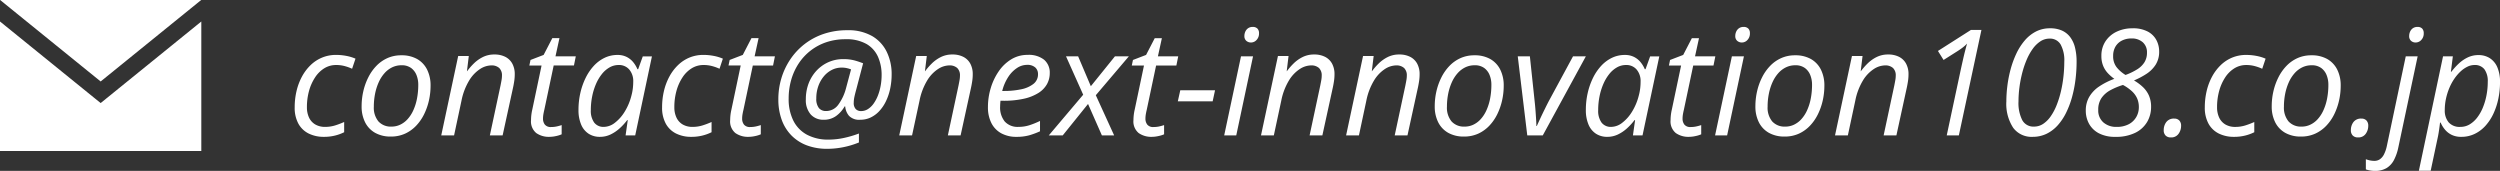
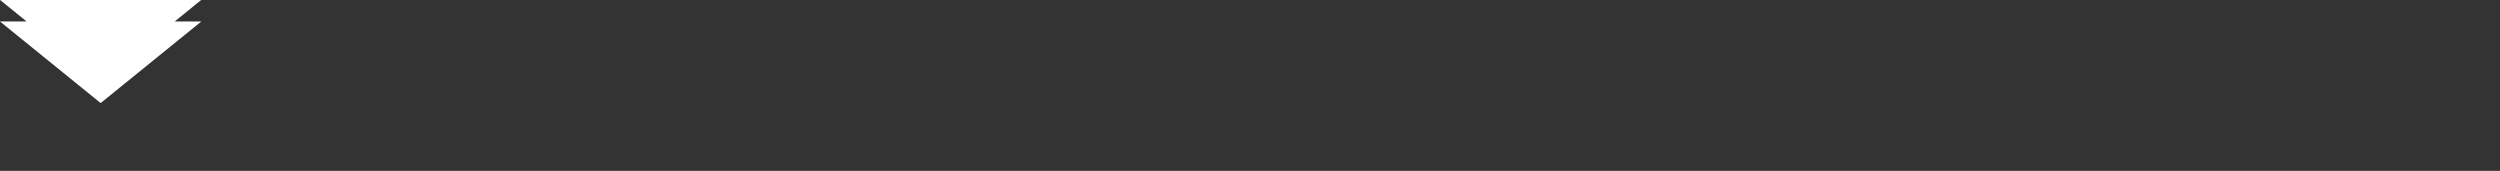
<svg xmlns="http://www.w3.org/2000/svg" width="406.207" height="27.766">
  <rect width="100%" height="100%" fill="#333333" stroke="none" />
  <g fill="#fff" data-name="グループ 314">
-     <path d="M52.64 22.234a5.453 5.453 0 01-2.5-.545 3.873 3.873 0 01-1.666-1.611 5.4 5.4 0 01-.592-2.648 11.438 11.438 0 01.3-2.637 9.5 9.5 0 01.873-2.332 7.6 7.6 0 011.393-1.861 5.973 5.973 0 011.869-1.236 5.869 5.869 0 012.293-.442 8.8 8.8 0 011.658.158 6.983 6.983 0 011.494.451l-.552 1.641a7.3 7.3 0 00-1.16-.422 5.27 5.27 0 00-1.43-.187 3.618 3.618 0 00-1.939.539 4.84 4.84 0 00-1.5 1.498 7.677 7.677 0 00-.971 2.181 9.822 9.822 0 00-.34 2.625 3.88 3.88 0 00.352 1.717 2.536 2.536 0 001.017 1.107 3.1 3.1 0 001.588.387 5.412 5.412 0 001.611-.234 12.833 12.833 0 001.483-.563v1.664a7.119 7.119 0 01-1.471.539 7.311 7.311 0 01-1.81.211zm10.863-.046a5.082 5.082 0 01-2.543-.6 4.042 4.042 0 01-1.635-1.711 5.667 5.667 0 01-.568-2.619 10.863 10.863 0 01.27-2.408 9.994 9.994 0 01.8-2.25 7.559 7.559 0 011.307-1.875 5.77 5.77 0 011.8-1.277 5.437 5.437 0 012.273-.463 5.1 5.1 0 012.561.6 4.044 4.044 0 011.624 1.715 5.731 5.731 0 01.568 2.637 10.909 10.909 0 01-.264 2.379 9.987 9.987 0 01-.786 2.245 7.438 7.438 0 01-1.3 1.875 5.831 5.831 0 01-1.8 1.283 5.476 5.476 0 01-2.307.469zm.117-1.618a3.245 3.245 0 001.383-.3 3.833 3.833 0 001.2-.885 5.477 5.477 0 00.932-1.418 8.447 8.447 0 00.609-1.9 11.783 11.783 0 00.217-2.344 4.152 4.152 0 00-.27-1.477 2.638 2.638 0 00-.867-1.178 2.534 2.534 0 00-1.594-.463 3.417 3.417 0 00-1.518.34 4.011 4.011 0 00-1.248.961 5.761 5.761 0 00-.932 1.465 8.708 8.708 0 00-.586 1.852 10.619 10.619 0 00-.205 2.121 3.484 3.484 0 00.75 2.385 2.7 2.7 0 002.129.841zM71.694 22l2.754-12.9h1.723l-.3 2.473h.023a10.651 10.651 0 011.072-1.236 5.752 5.752 0 011.465-1.055 4.129 4.129 0 011.9-.428 3.817 3.817 0 011.77.381 2.667 2.667 0 011.137 1.1 3.548 3.548 0 01.4 1.74 7.39 7.39 0 01-.082 1.09q-.082.551-.176.984L81.667 22h-2.074l1.734-8.109q.105-.527.17-.9a4.163 4.163 0 00.064-.7 1.631 1.631 0 00-.445-1.242 1.841 1.841 0 00-1.312-.422 3.456 3.456 0 00-1.8.586 5.771 5.771 0 00-1.758 1.846 10.1 10.1 0 00-1.259 3.281L73.78 22zm17.567.234a3.532 3.532 0 01-2.127-.615 2.438 2.438 0 01-.85-2.115 7.3 7.3 0 01.047-.791 7.64 7.64 0 01.152-.885l1.512-7.184H86.01l.188-.9 2.133-.82 1.41-2.724h1.16l-.645 2.953h3.3l-.3 1.488h-3.292l-1.524 7.211q-.082.328-.146.7a4.224 4.224 0 00-.064.715 1.548 1.548 0 00.3.979 1.213 1.213 0 001.02.393 4.265 4.265 0 00.85-.082 7.374 7.374 0 00.861-.234v1.5a4.454 4.454 0 01-.881.277 5.048 5.048 0 01-1.119.134zm8.215 0a3.31 3.31 0 01-1.828-.5 3.277 3.277 0 01-1.219-1.488 5.949 5.949 0 01-.434-2.4 12.263 12.263 0 01.3-2.73 11.153 11.153 0 01.85-2.437 8.178 8.178 0 011.33-1.969 5.809 5.809 0 011.752-1.312 4.768 4.768 0 012.1-.469 3.255 3.255 0 011.506.328 3.253 3.253 0 011.066.861 4.606 4.606 0 01.674 1.131h.117l.75-2.086h1.488L103.21 22h-1.562l.352-2.484h-.09a9.583 9.583 0 01-1.212 1.324 6.1 6.1 0 01-1.488 1.008 3.968 3.968 0 01-1.734.386zm.634-1.617a2.966 2.966 0 001.787-.662 6.538 6.538 0 001.594-1.793 9.186 9.186 0 001.084-2.549 8.471 8.471 0 00.252-1.271 9.85 9.85 0 00.064-1.084 2.891 2.891 0 00-.639-1.951 2.174 2.174 0 00-1.74-.744 2.943 2.943 0 00-1.477.393 4.351 4.351 0 00-1.248 1.09 7.1 7.1 0 00-.955 1.617 9.949 9.949 0 00-.615 2A11.208 11.208 0 0096 17.878a3.247 3.247 0 00.55 2.042 1.871 1.871 0 001.56.697zm14.225 1.617a5.453 5.453 0 01-2.5-.545 3.873 3.873 0 01-1.664-1.611 5.4 5.4 0 01-.592-2.648 11.438 11.438 0 01.3-2.637 9.5 9.5 0 01.873-2.332 7.6 7.6 0 011.392-1.861 5.973 5.973 0 011.866-1.239 5.869 5.869 0 012.291-.439 8.8 8.8 0 011.658.158 6.983 6.983 0 011.494.451l-.543 1.641a7.3 7.3 0 00-1.16-.422 5.27 5.27 0 00-1.43-.187 3.618 3.618 0 00-1.939.539 4.84 4.84 0 00-1.5 1.494 7.677 7.677 0 00-.971 2.185 9.822 9.822 0 00-.34 2.625 3.88 3.88 0 00.352 1.717 2.536 2.536 0 001.013 1.107 3.1 3.1 0 001.588.387 5.412 5.412 0 001.611-.234 12.833 12.833 0 001.482-.562v1.663a7.119 7.119 0 01-1.471.539 7.311 7.311 0 01-1.81.211zm9.281 0a3.532 3.532 0 01-2.127-.615 2.438 2.438 0 01-.849-2.119 7.3 7.3 0 01.047-.791 7.64 7.64 0 01.152-.885l1.512-7.184h-1.981l.188-.9 2.133-.82 1.406-2.72h1.16l-.647 2.956h3.3l-.3 1.488h-3.291l-1.523 7.208q-.082.328-.146.7a4.224 4.224 0 00-.064.715 1.548 1.548 0 00.3.979 1.213 1.213 0 001.02.393 4.265 4.265 0 00.85-.082 7.374 7.374 0 00.861-.234v1.5a4.454 4.454 0 01-.882.277 5.048 5.048 0 01-1.119.134zm12.785 1.946a9.29 9.29 0 01-3.24-.539 6.934 6.934 0 01-2.508-1.577 7 7 0 01-1.617-2.537 9.611 9.611 0 01-.568-3.422 11.742 11.742 0 01.492-3.381 11.289 11.289 0 011.441-3.064 10.664 10.664 0 012.314-2.484 10.569 10.569 0 013.111-1.664 11.806 11.806 0 013.844-.6 7.725 7.725 0 014.078.973 6 6 0 012.361 2.6 8.213 8.213 0 01.768 3.557 11.225 11.225 0 01-.246 2.4 8.991 8.991 0 01-.7 2.045 6.36 6.36 0 01-1.084 1.588 4.577 4.577 0 01-1.403 1.025 3.891 3.891 0 01-1.652.357 2.292 2.292 0 01-1.846-.639 2.714 2.714 0 01-.615-1.529h-.094a4.922 4.922 0 01-1.371 1.547 3.344 3.344 0 01-2.039.621 2.719 2.719 0 01-2.1-.861 3.519 3.519 0 01-.791-2.467 7.268 7.268 0 01.311-2.162 6.44 6.44 0 01.879-1.811 6.086 6.086 0 011.324-1.377 5.861 5.861 0 011.658-.873 5.821 5.821 0 011.875-.3 7.012 7.012 0 011.881.217 13.474 13.474 0 011.377.463l-1.1 4.2q-.211.762-.316 1.26a4.463 4.463 0 00-.105.92 1.423 1.423 0 00.334 1.066 1.186 1.186 0 00.85.316 2.055 2.055 0 001.125-.328 3.371 3.371 0 00.926-.9 6.1 6.1 0 00.7-1.318 8.4 8.4 0 00.442-1.602 9.61 9.61 0 00.152-1.711 7.212 7.212 0 00-.58-2.936 4.555 4.555 0 00-1.869-2.1 6.566 6.566 0 00-3.422-.779 9.623 9.623 0 00-3.117.486 8.7 8.7 0 00-2.561 1.37 8.678 8.678 0 00-1.928 2.086 9.6 9.6 0 00-1.212 2.655 11 11 0 00-.416 3.053 7.822 7.822 0 00.756 3.568 5.26 5.26 0 002.21 2.291 7.242 7.242 0 003.527.8 11.747 11.747 0 002.573-.29 16.721 16.721 0 002.35-.7v1.455a13.577 13.577 0 01-2.543.768 13.358 13.358 0 01-2.616.264zm-.191-6.141a2.425 2.425 0 002-1.031 7.859 7.859 0 001.262-2.708l.809-3.023a4.533 4.533 0 00-.65-.2 3.763 3.763 0 00-.873-.094 3.5 3.5 0 00-1.605.381 4.108 4.108 0 00-1.312 1.061 5.183 5.183 0 00-.885 1.588 5.865 5.865 0 00-.322 1.975 2.391 2.391 0 00.416 1.559 1.443 1.443 0 001.16.492zM146.11 22l2.754-12.9h1.723l-.3 2.473h.023a10.651 10.651 0 011.072-1.236 5.752 5.752 0 011.465-1.055 4.129 4.129 0 011.9-.428 3.817 3.817 0 011.77.381 2.667 2.667 0 011.137 1.1 3.548 3.548 0 01.4 1.74 7.39 7.39 0 01-.082 1.09q-.082.551-.176.984L156.081 22h-2.071l1.734-8.109q.105-.527.17-.9a4.163 4.163 0 00.064-.7 1.631 1.631 0 00-.445-1.242 1.841 1.841 0 00-1.312-.422 3.456 3.456 0 00-1.8.586 5.771 5.771 0 00-1.758 1.846 10.1 10.1 0 00-1.254 3.287L148.194 22zm19.055.234a5.035 5.035 0 01-2.484-.58 3.894 3.894 0 01-1.6-1.664 5.62 5.62 0 01-.557-2.6 10.622 10.622 0 01.451-3.064 9.666 9.666 0 011.295-2.73 6.7 6.7 0 012.033-1.951 5.013 5.013 0 012.666-.727 4 4 0 012.684.791 2.724 2.724 0 01.914 2.174 3.659 3.659 0 01-.457 1.797 4.028 4.028 0 01-1.379 1.42 7.449 7.449 0 01-2.355.938 14.9 14.9 0 01-3.369.334h-.445q-.023.211-.041.469t-.018.48a3.6 3.6 0 00.75 2.42 2.8 2.8 0 002.25.873 5.728 5.728 0 001.752-.264 13.454 13.454 0 001.729-.7v1.682a12.3 12.3 0 01-1.746.65 7.574 7.574 0 01-2.075.252zm-2.32-7.453h.281a13.4 13.4 0 002.754-.264 4.79 4.79 0 002.016-.867 1.951 1.951 0 00.762-1.611 1.42 1.42 0 00-.445-1.078 1.915 1.915 0 00-1.359-.422 2.946 2.946 0 00-1.594.5 4.936 4.936 0 00-1.424 1.447 7.457 7.457 0 00-.993 2.295zM170.41 22l5.59-6.609-2.79-6.235h1.969l2.063 4.852 3.914-4.852h2.262l-5.367 6.316L181.03 22h-1.992l-2.25-5.109L172.675 22zm16.734.234a3.532 3.532 0 01-2.127-.615 2.438 2.438 0 01-.85-2.115 7.3 7.3 0 01.047-.791 7.64 7.64 0 01.152-.885l1.512-7.184h-1.98l.188-.9 2.133-.82 1.406-2.719h1.16l-.645 2.953h3.3l-.3 1.488h-3.293l-1.523 7.207q-.082.328-.146.7a4.224 4.224 0 00-.064.715 1.548 1.548 0 00.3.979 1.213 1.213 0 001.02.393 4.265 4.265 0 00.85-.082 7.374 7.374 0 00.861-.234v1.5a4.454 4.454 0 01-.885.275 5.048 5.048 0 01-1.112.135zm4.23-5.766l.4-1.8h5.648l-.387 1.8zM198.91 22l2.73-12.844h1.957L200.87 22zm4.371-15.094a1.131 1.131 0 01-.779-.275.987.987 0 01-.311-.779 1.7 1.7 0 01.158-.727 1.326 1.326 0 01.457-.545 1.263 1.263 0 01.732-.205 1.023 1.023 0 01.773.27 1.041 1.041 0 01.258.75 1.513 1.513 0 01-.4 1.1 1.217 1.217 0 01-.885.411zM204.89 22l2.754-12.9h1.723l-.3 2.473h.023a10.651 10.651 0 011.072-1.236 5.752 5.752 0 011.465-1.055 4.129 4.129 0 011.9-.428 3.817 3.817 0 011.77.381 2.667 2.667 0 011.137 1.1 3.548 3.548 0 01.4 1.74 7.39 7.39 0 01-.082 1.09q-.082.551-.176.984L214.862 22h-2.074l1.734-8.109q.105-.527.17-.9a4.163 4.163 0 00.064-.7 1.631 1.631 0 00-.445-1.242 1.841 1.841 0 00-1.312-.422 3.456 3.456 0 00-1.8.586 5.771 5.771 0 00-1.758 1.846 10.1 10.1 0 00-1.254 3.287L206.976 22zm13.828 0l2.754-12.9h1.723l-.3 2.473h.023a10.651 10.651 0 011.072-1.236 5.752 5.752 0 011.465-1.055 4.129 4.129 0 011.9-.428 3.817 3.817 0 011.77.381 2.667 2.667 0 011.137 1.1 3.548 3.548 0 01.4 1.74 7.39 7.39 0 01-.082 1.09q-.082.551-.176.984L228.69 22h-2.074l1.734-8.109q.105-.527.17-.9a4.163 4.163 0 00.064-.7 1.631 1.631 0 00-.445-1.242 1.841 1.841 0 00-1.312-.422 3.456 3.456 0 00-1.8.586 5.771 5.771 0 00-1.758 1.846 10.1 10.1 0 00-1.259 3.281L220.804 22zm19.148.188a5.082 5.082 0 01-2.543-.6 4.042 4.042 0 01-1.635-1.711 5.667 5.667 0 01-.568-2.619 10.863 10.863 0 01.27-2.408 9.994 9.994 0 01.8-2.25 7.559 7.559 0 011.307-1.875 5.77 5.77 0 011.8-1.277 5.437 5.437 0 012.273-.463 5.1 5.1 0 012.561.6 4.044 4.044 0 011.629 1.717 5.731 5.731 0 01.568 2.637 10.909 10.909 0 01-.264 2.379 9.987 9.987 0 01-.785 2.244 7.438 7.438 0 01-1.3 1.875 5.831 5.831 0 01-1.8 1.283 5.476 5.476 0 01-2.313.468zm.117-1.617a3.245 3.245 0 001.383-.3 3.833 3.833 0 001.2-.885 5.477 5.477 0 00.932-1.418 8.447 8.447 0 00.609-1.9 11.783 11.783 0 00.217-2.344 4.152 4.152 0 00-.27-1.477 2.638 2.638 0 00-.867-1.178 2.534 2.534 0 00-1.594-.463 3.417 3.417 0 00-1.518.34 4.011 4.011 0 00-1.248.961 5.761 5.761 0 00-.932 1.465 8.708 8.708 0 00-.586 1.852 10.619 10.619 0 00-.205 2.121 3.484 3.484 0 00.75 2.385 2.7 2.7 0 002.129.84zM248.155 22L246.61 9.156h1.969l.785 7.395q.07.621.129 1.406t.1 1.477q.041.691.041 1.043h.07q.258-.574.6-1.307t.7-1.453q.352-.721.621-1.236l3.961-7.324h2.086L250.675 22zm13 .234a3.31 3.31 0 01-1.828-.5 3.277 3.277 0 01-1.219-1.488 5.949 5.949 0 01-.434-2.4 12.263 12.263 0 01.3-2.73 11.153 11.153 0 01.85-2.437 8.178 8.178 0 011.33-1.969 5.809 5.809 0 011.752-1.312 4.768 4.768 0 012.1-.469 3.255 3.255 0 011.506.328 3.253 3.253 0 011.066.861 4.606 4.606 0 01.674 1.131h.117l.75-2.086h1.488L266.882 22h-1.559l.352-2.484h-.094a9.583 9.583 0 01-1.207 1.324 6.1 6.1 0 01-1.488 1.008 3.968 3.968 0 01-1.735.386zm.633-1.617a2.966 2.966 0 001.787-.662 6.538 6.538 0 001.594-1.793 9.186 9.186 0 001.084-2.549 8.471 8.471 0 00.252-1.271 9.85 9.85 0 00.064-1.084 2.891 2.891 0 00-.639-1.951 2.174 2.174 0 00-1.74-.744 2.943 2.943 0 00-1.477.393 4.351 4.351 0 00-1.248 1.09 7.1 7.1 0 00-.955 1.617 9.949 9.949 0 00-.615 2 11.208 11.208 0 00-.217 2.215 3.247 3.247 0 00.551 2.045 1.871 1.871 0 001.555.694zm12.629 1.617a3.532 3.532 0 01-2.127-.615 2.438 2.438 0 01-.85-2.115 7.3 7.3 0 01.047-.791 7.64 7.64 0 01.152-.885l1.512-7.184h-1.98l.188-.9 2.133-.82 1.406-2.719h1.16l-.645 2.953h3.3l-.3 1.488h-3.293l-1.523 7.207q-.082.328-.146.7a4.224 4.224 0 00-.064.715 1.548 1.548 0 00.3.979 1.213 1.213 0 001.02.393 4.265 4.265 0 00.85-.082 7.374 7.374 0 00.861-.234v1.5a4.454 4.454 0 01-.885.275 5.048 5.048 0 01-1.116.135zm4.254-.234l2.73-12.844h1.957L280.628 22zm4.371-15.094a1.131 1.131 0 01-.779-.275.987.987 0 01-.311-.779 1.7 1.7 0 01.158-.727 1.326 1.326 0 01.457-.545 1.263 1.263 0 01.732-.205 1.023 1.023 0 01.773.27 1.041 1.041 0 01.258.75 1.513 1.513 0 01-.4 1.1 1.217 1.217 0 01-.888.411zm6.926 15.282a5.082 5.082 0 01-2.543-.6 4.042 4.042 0 01-1.635-1.711 5.667 5.667 0 01-.568-2.619 10.863 10.863 0 01.27-2.408 9.994 9.994 0 01.8-2.25 7.559 7.559 0 011.307-1.875 5.77 5.77 0 011.8-1.277 5.437 5.437 0 012.273-.463 5.1 5.1 0 012.561.6 4.044 4.044 0 011.629 1.717 5.731 5.731 0 01.568 2.637 10.909 10.909 0 01-.264 2.379 9.987 9.987 0 01-.785 2.244 7.438 7.438 0 01-1.3 1.875 5.831 5.831 0 01-1.8 1.283 5.476 5.476 0 01-2.313.468zm.117-1.617a3.245 3.245 0 001.383-.3 3.833 3.833 0 001.2-.885 5.477 5.477 0 00.932-1.418 8.447 8.447 0 00.609-1.9 11.783 11.783 0 00.217-2.344 4.152 4.152 0 00-.27-1.477 2.638 2.638 0 00-.867-1.178 2.534 2.534 0 00-1.594-.463 3.417 3.417 0 00-1.518.34 4.011 4.011 0 00-1.248.961 5.761 5.761 0 00-.932 1.465 8.708 8.708 0 00-.586 1.852 10.619 10.619 0 00-.205 2.121 3.484 3.484 0 00.75 2.385 2.7 2.7 0 002.129.84zM298.159 22l2.751-12.9h1.723l-.3 2.473h.023a10.651 10.651 0 011.072-1.236 5.752 5.752 0 011.465-1.055 4.129 4.129 0 011.9-.428 3.817 3.817 0 011.77.381 2.667 2.667 0 011.137 1.1 3.548 3.548 0 01.4 1.74 7.39 7.39 0 01-.082 1.09q-.082.551-.176.984L308.132 22h-2.074l1.734-8.109q.105-.527.17-.9a4.163 4.163 0 00.064-.7 1.631 1.631 0 00-.445-1.242 1.841 1.841 0 00-1.312-.422 3.456 3.456 0 00-1.8.586 5.771 5.771 0 00-1.759 1.84 10.1 10.1 0 00-1.254 3.287L300.245 22zm18.151 0l2.332-10.922q.164-.738.334-1.488t.34-1.406q.17-.656.3-1.1a6.575 6.575 0 01-.727.65q-.375.287-.855.592l-2.238 1.418-.914-1.465 5.355-3.41h1.711L318.28 22zm13.957.234a3.694 3.694 0 01-3.17-1.488 7.085 7.085 0 01-1.1-4.254 20.807 20.807 0 01.164-2.531 19.548 19.548 0 01.521-2.672 15.282 15.282 0 01.92-2.537 9.625 9.625 0 011.354-2.139 6.025 6.025 0 011.822-1.477 4.958 4.958 0 012.332-.539 4.63 4.63 0 011.91.363 3.434 3.434 0 011.342 1.061 4.68 4.68 0 01.791 1.711 9.422 9.422 0 01.258 2.314 23.457 23.457 0 01-.182 2.9 19.768 19.768 0 01-.557 2.818 14.385 14.385 0 01-.955 2.537 8.988 8.988 0 01-1.371 2.057 5.914 5.914 0 01-1.811 1.377 5.11 5.11 0 01-2.266.499zm.223-1.664a2.655 2.655 0 001.5-.451 4.654 4.654 0 001.23-1.242 8.942 8.942 0 00.961-1.828 15.8 15.8 0 00.686-2.215 20.212 20.212 0 00.41-2.414 22.224 22.224 0 00.135-2.408 5.339 5.339 0 00-.592-2.777 1.98 1.98 0 00-1.811-.961 2.67 2.67 0 00-1.482.445 4.742 4.742 0 00-1.248 1.225 9.148 9.148 0 00-.99 1.787 15.091 15.091 0 00-.721 2.15 19.3 19.3 0 00-.445 2.32 17.771 17.771 0 00-.152 2.279 6.147 6.147 0 00.609 3.035 2.049 2.049 0 001.911 1.055zm13.22 1.664a5.57 5.57 0 01-2.684-.58 3.856 3.856 0 01-1.594-1.547 4.393 4.393 0 01-.527-2.139 4.358 4.358 0 01.563-2.232 5.243 5.243 0 011.605-1.682 11.24 11.24 0 012.473-1.242 6.948 6.948 0 01-1.1-.967 3.944 3.944 0 01-.736-1.189 4.147 4.147 0 01-.27-1.559 4.221 4.221 0 01.674-2.4 4.431 4.431 0 011.816-1.553 5.874 5.874 0 012.561-.545 5.086 5.086 0 012.49.533 3.378 3.378 0 011.4 1.389 3.926 3.926 0 01.445 1.84 3.9 3.9 0 01-.568 2.15 5.019 5.019 0 01-1.5 1.494 12.546 12.546 0 01-2.021 1.066 7.682 7.682 0 011.465 1.09 4.333 4.333 0 01.967 1.377 4.524 4.524 0 01.346 1.846 4.761 4.761 0 01-.633 2.414 4.559 4.559 0 01-1.922 1.77 7.018 7.018 0 01-3.25.666zm.188-1.617a4.085 4.085 0 002.021-.451 3.036 3.036 0 001.207-1.184 3.188 3.188 0 00.4-1.564 3.494 3.494 0 00-.287-1.447 3.571 3.571 0 00-.861-1.166 7.272 7.272 0 00-1.43-1 11.011 11.011 0 00-2.045.85 4.142 4.142 0 00-1.441 1.266 3.322 3.322 0 00-.533 1.939 2.549 2.549 0 00.832 2.027 3.125 3.125 0 002.137.73zm1.465-8.437a10.2 10.2 0 001.9-.92 3.657 3.657 0 001.184-1.16 2.92 2.92 0 00.4-1.553 2.145 2.145 0 00-.686-1.682 2.643 2.643 0 00-1.834-.615 3.355 3.355 0 00-1.553.346 2.538 2.538 0 00-1.049.979 2.937 2.937 0 00-.375 1.523 2.868 2.868 0 00.557 1.816 5.418 5.418 0 001.455 1.266zm7.359 10.148a1.144 1.144 0 01-.855-.311 1.194 1.194 0 01-.3-.873 2.154 2.154 0 01.416-1.307 1.511 1.511 0 011.307-.568 1.078 1.078 0 01.8.3 1.207 1.207 0 01.3.891 2.181 2.181 0 01-.41 1.277 1.427 1.427 0 01-1.258.591zm10.277-.094a5.453 5.453 0 01-2.5-.545 3.873 3.873 0 01-1.664-1.611 5.4 5.4 0 01-.592-2.648 11.438 11.438 0 01.3-2.637 9.5 9.5 0 01.873-2.332 7.6 7.6 0 011.394-1.861 5.973 5.973 0 011.869-1.236 5.869 5.869 0 012.291-.439 8.8 8.8 0 011.658.158 6.983 6.983 0 011.494.451l-.551 1.641a7.3 7.3 0 00-1.16-.422 5.27 5.27 0 00-1.43-.187 3.618 3.618 0 00-1.939.539 4.84 4.84 0 00-1.5 1.494 7.677 7.677 0 00-.967 2.186 9.822 9.822 0 00-.34 2.625 3.88 3.88 0 00.352 1.717 2.536 2.536 0 001.014 1.107 3.1 3.1 0 001.588.387 5.412 5.412 0 001.611-.234 12.833 12.833 0 001.482-.562v1.659a7.119 7.119 0 01-1.472.539 7.311 7.311 0 01-1.811.211zm10.863-.046a5.082 5.082 0 01-2.543-.6 4.042 4.042 0 01-1.635-1.711 5.667 5.667 0 01-.568-2.619 10.863 10.863 0 01.27-2.408 9.994 9.994 0 01.8-2.25 7.559 7.559 0 011.307-1.875 5.77 5.77 0 011.8-1.277 5.437 5.437 0 012.273-.463 5.1 5.1 0 012.561.6 4.044 4.044 0 011.629 1.717 5.731 5.731 0 01.568 2.637 10.909 10.909 0 01-.264 2.379 9.987 9.987 0 01-.785 2.244 7.438 7.438 0 01-1.3 1.875 5.831 5.831 0 01-1.8 1.283 5.476 5.476 0 01-2.313.468zm.117-1.617a3.245 3.245 0 001.383-.3 3.833 3.833 0 001.2-.885 5.477 5.477 0 00.932-1.418 8.447 8.447 0 00.609-1.9 11.783 11.783 0 00.217-2.344 4.152 4.152 0 00-.27-1.477 2.638 2.638 0 00-.867-1.178 2.534 2.534 0 00-1.594-.463 3.417 3.417 0 00-1.518.34 4.011 4.011 0 00-1.248.961 5.761 5.761 0 00-.932 1.465 8.708 8.708 0 00-.586 1.852 10.619 10.619 0 00-.205 2.121 3.484 3.484 0 00.75 2.385 2.7 2.7 0 002.13.84zm9.153 1.757a1.144 1.144 0 01-.855-.311 1.194 1.194 0 01-.3-.873 2.154 2.154 0 01.416-1.307 1.511 1.511 0 011.307-.568 1.078 1.078 0 01.8.3 1.207 1.207 0 01.3.891 2.181 2.181 0 01-.41 1.277 1.427 1.427 0 01-1.258.591zm2.754 5.438a4.583 4.583 0 01-.82-.07 3.577 3.577 0 01-.656-.176v-1.653a3.993 3.993 0 00.65.193 3.561 3.561 0 00.744.076 1.543 1.543 0 00.891-.264 2.113 2.113 0 00.662-.791 5.4 5.4 0 00.453-1.311l3.082-14.613h1.934l-3.141 14.8a7.757 7.757 0 01-.7 2.027 3.336 3.336 0 01-1.2 1.318 3.56 3.56 0 01-1.899.464zm6.624-20.86a1.093 1.093 0 01-.762-.275 1 1 0 01-.3-.779 1.7 1.7 0 01.158-.727 1.326 1.326 0 01.457-.545 1.263 1.263 0 01.732-.205 1 1 0 01.768.27 1.056 1.056 0 01.252.75 1.5 1.5 0 01-.4 1.1 1.235 1.235 0 01-.905.411zm.516 20.836l3.926-18.586h1.594l-.316 2.5h.082a10.422 10.422 0 011.213-1.342 5.736 5.736 0 011.453-.99 3.983 3.983 0 011.729-.375 3.361 3.361 0 011.84.5 3.279 3.279 0 011.225 1.477 5.936 5.936 0 01.439 2.432 13.006 13.006 0 01-.275 2.689 10.984 10.984 0 01-.8 2.426 8 8 0 01-1.295 1.969 5.662 5.662 0 01-1.76 1.318 4.926 4.926 0 01-2.171.474 3.464 3.464 0 01-1.553-.322 3.312 3.312 0 01-1.09-.85 4.521 4.521 0 01-.7-1.137h-.105q-.047.434-.146 1.131t-.2 1.167l-1.172 5.52zm6.75-7.125a2.879 2.879 0 001.506-.41 4.418 4.418 0 001.23-1.119 7.021 7.021 0 00.926-1.646 10.415 10.415 0 00.58-1.992 11.529 11.529 0 00.2-2.145 3.268 3.268 0 00-.545-2.051 1.941 1.941 0 00-1.623-.691 2.613 2.613 0 00-1.137.275 4.547 4.547 0 00-1.113.773 7.02 7.02 0 00-1.008 1.178 8.331 8.331 0 00-.814 1.5 9.865 9.865 0 00-.545 1.734 8.779 8.779 0 00-.2 1.875 2.963 2.963 0 00.627 1.975 2.365 2.365 0 001.913.744z" data-name="パス 325" />
-     <path d="M16.355 13.238L.02 0h32.67zm0 3.508L0 3.492v21.041h32.71V3.492z" data-name="iconmonstr-email-3 (12)" />
+     <path d="M16.355 13.238L.02 0h32.67zm0 3.508L0 3.492h32.71V3.492z" data-name="iconmonstr-email-3 (12)" />
  </g>
</svg>